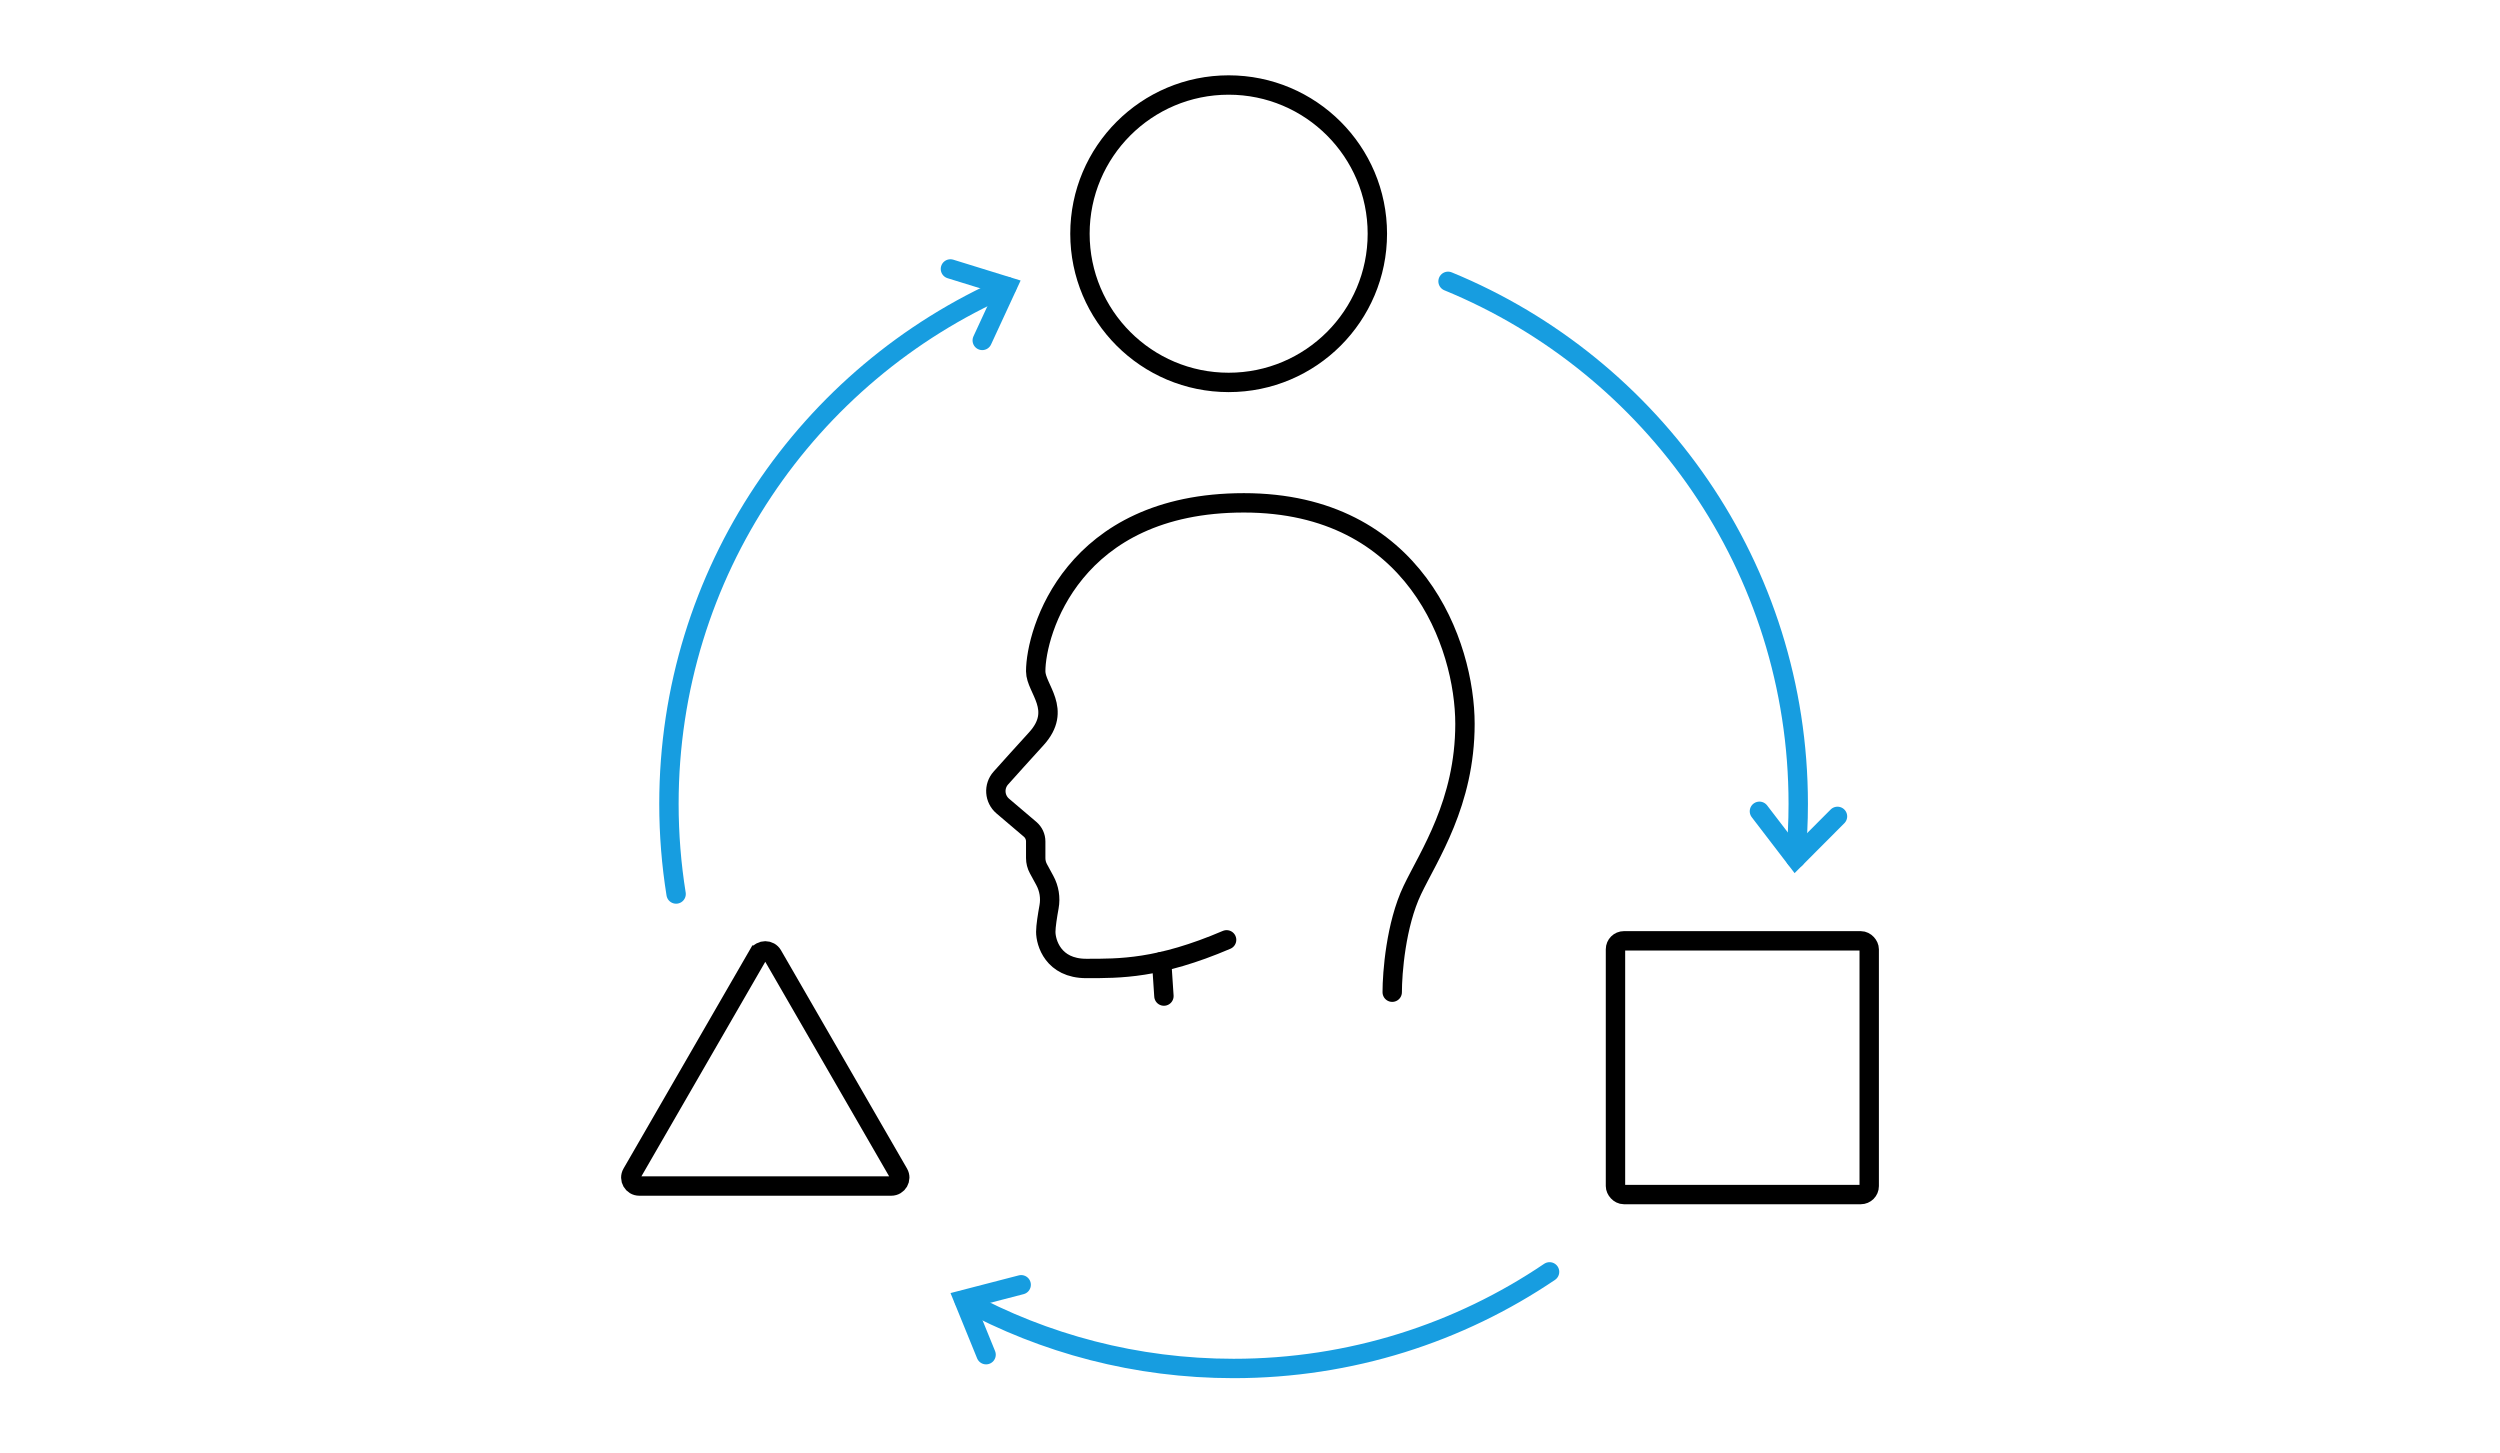
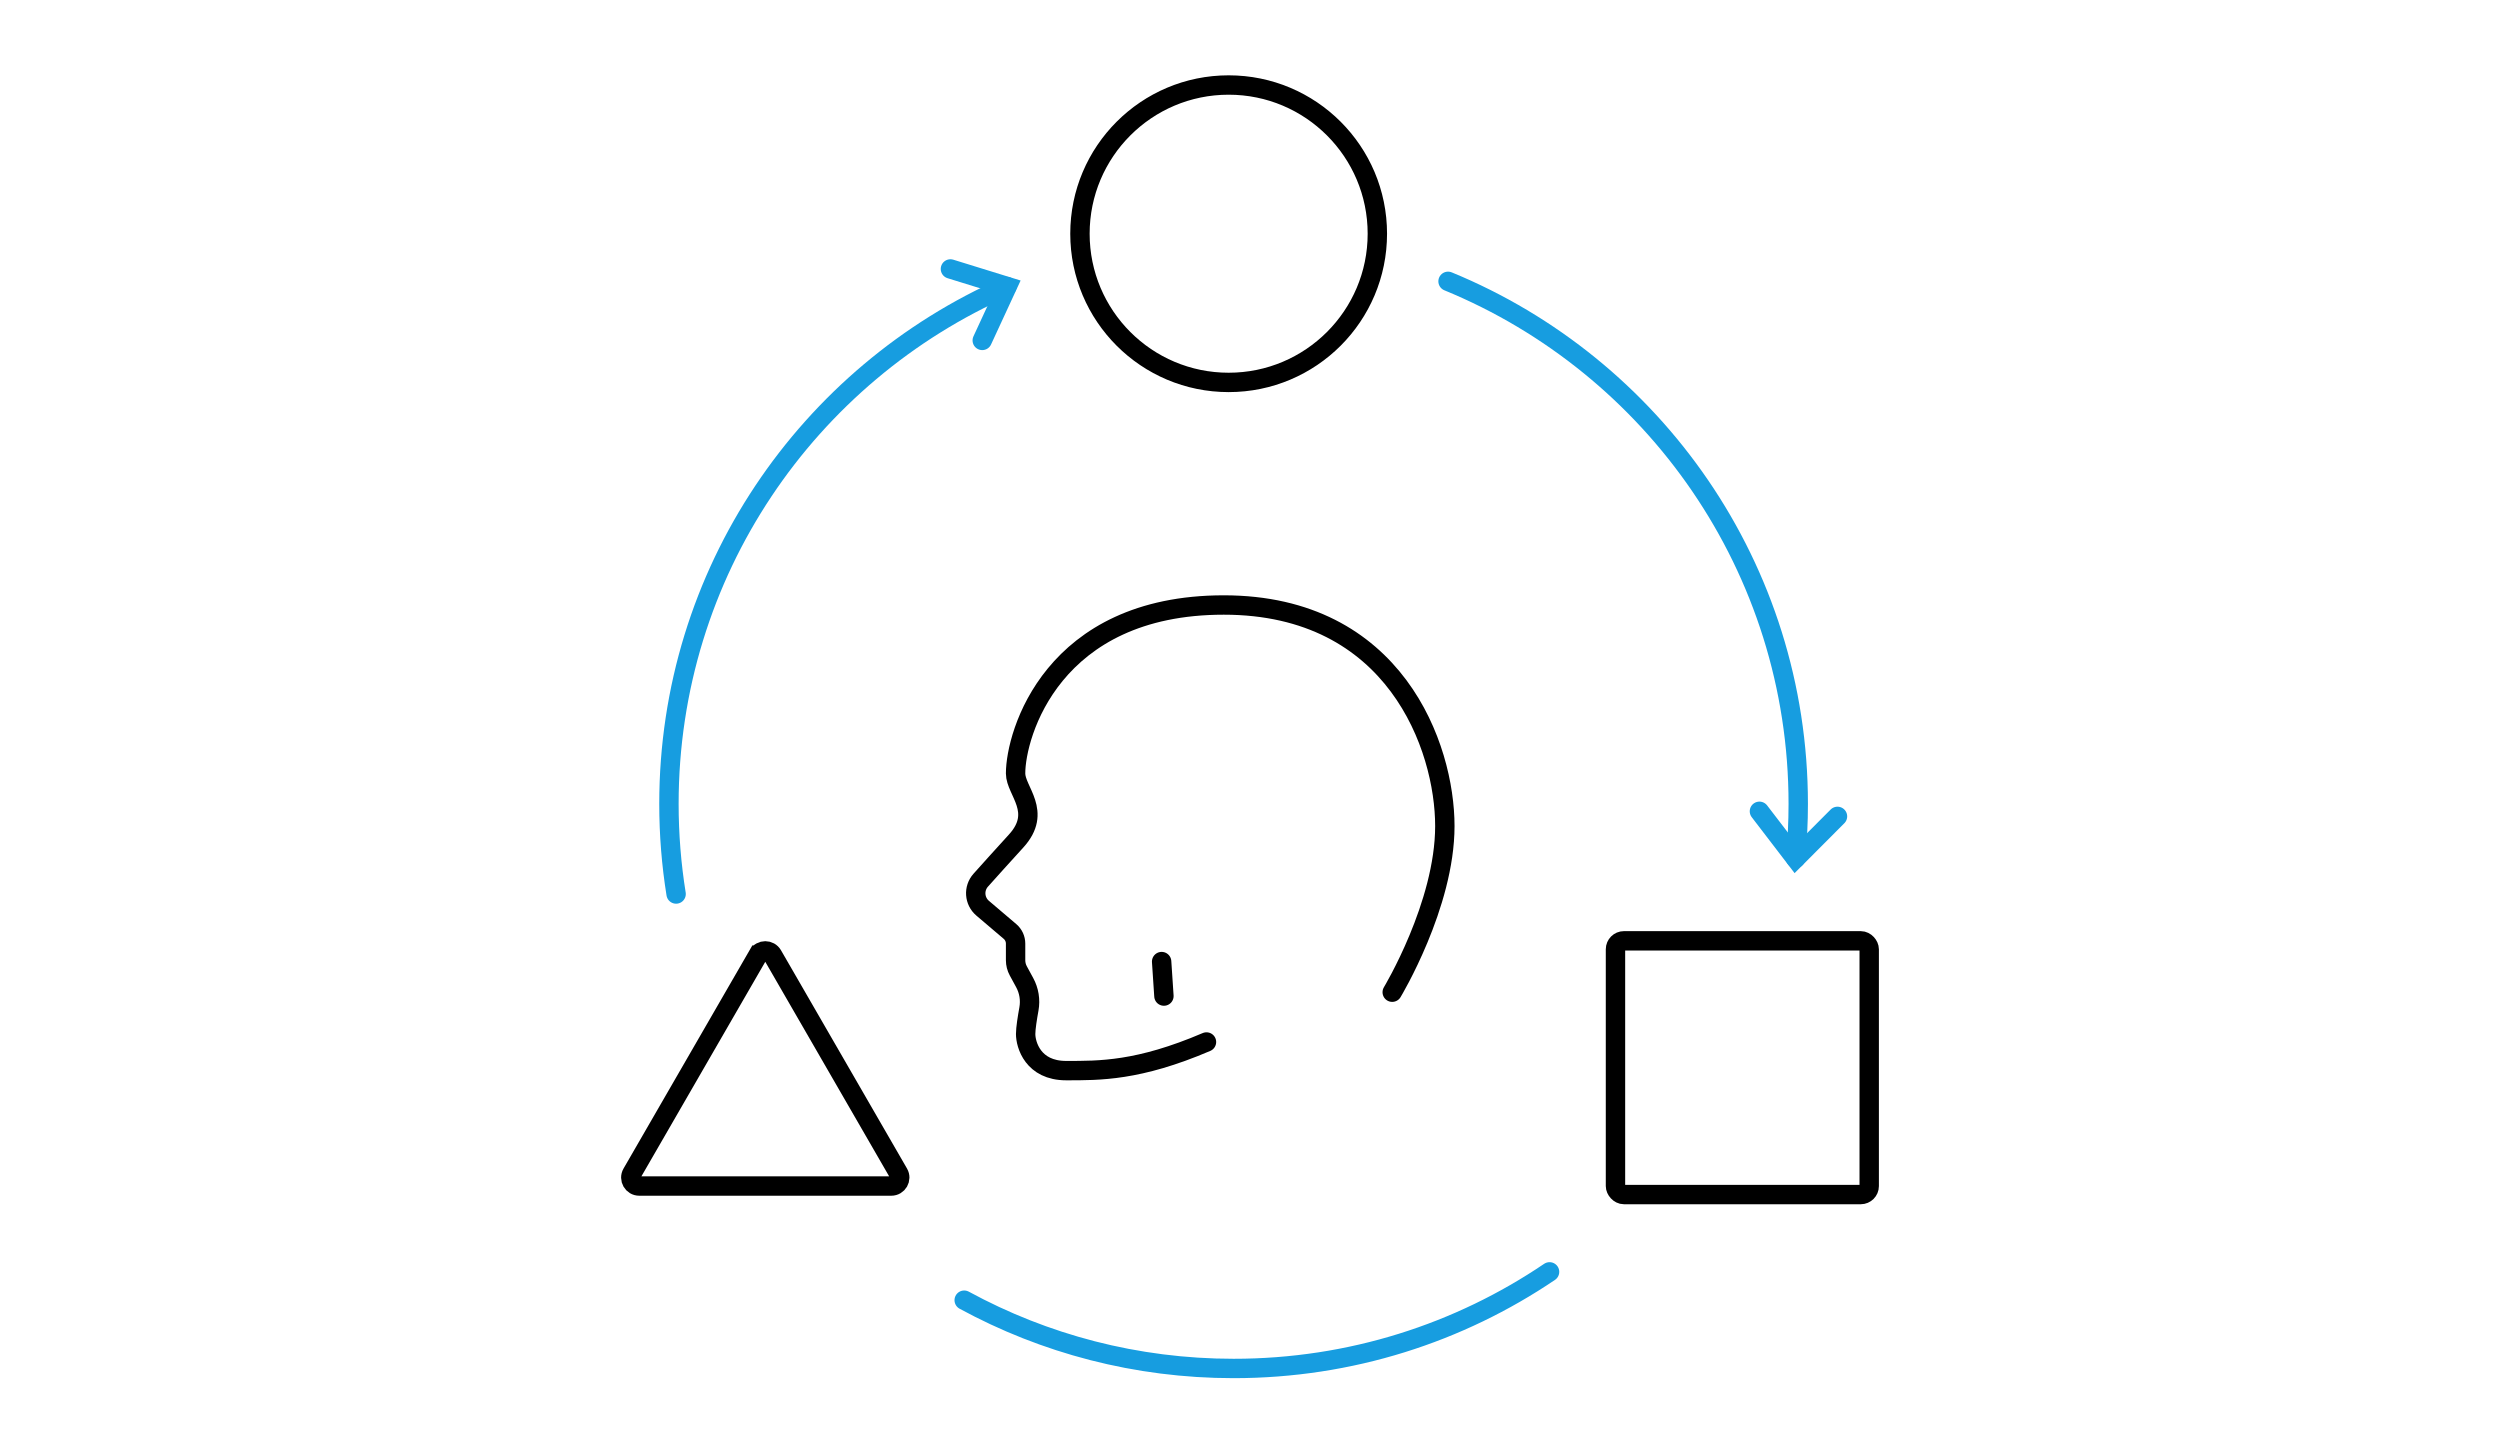
<svg xmlns="http://www.w3.org/2000/svg" viewBox="0 0 774 450">
  <defs>
    <style>.cls-1,.cls-2,.cls-3{fill:none;}.cls-2{stroke:#179de0;}.cls-2,.cls-3{stroke-linecap:round;stroke-miterlimit:10;stroke-width:6px;}.cls-3{stroke:#000;}</style>
  </defs>
  <g id="scale">
    <rect class="cls-1" x="0" width="774" height="450" />
  </g>
  <g id="_レイヤー_10">
-     <path class="cls-3" d="M431.031,307.186c0-5.91,1.118-20.925,6.23-31.627s16.293-26.995,16.293-51.434-15.334-68.445-68.445-68.445-64.452,40.013-64.452,52.153c0,5.431,8.466,11.82.16,20.925-4.301,4.714-8.195,9.043-10.95,12.122-2.278,2.546-2.009,6.466.594,8.679l8.46,7.193c1.102.937,1.737,2.31,1.737,3.756v5.151c0,1.151.288,2.283.838,3.294l1.973,3.628c1.355,2.491,1.825,5.37,1.319,8.16-.489,2.696-1.015,6.004-1.015,7.756,0,3.275,2.236,11.341,12.539,11.341s22.363.16,43.447-8.865" />
+     <path class="cls-3" d="M431.031,307.186s16.293-26.995,16.293-51.434-15.334-68.445-68.445-68.445-64.452,40.013-64.452,52.153c0,5.431,8.466,11.82.16,20.925-4.301,4.714-8.195,9.043-10.95,12.122-2.278,2.546-2.009,6.466.594,8.679l8.46,7.193c1.102.937,1.737,2.31,1.737,3.756v5.151c0,1.151.288,2.283.838,3.294l1.973,3.628c1.355,2.491,1.825,5.37,1.319,8.16-.489,2.696-1.015,6.004-1.015,7.756,0,3.275,2.236,11.341,12.539,11.341s22.363.16,43.447-8.865" />
    <line class="cls-3" x1="359.642" y1="297.702" x2="360.349" y2="308.384" />
    <path class="cls-2" d="M209.322,276.787c-1.46-9.092-2.218-18.419-2.218-27.923,0-71.584,43.026-133.119,104.627-160.155" />
    <path class="cls-2" d="M479.745,393.767c-27.917,18.884-61.583,29.913-97.825,29.913-30.203,0-58.617-7.66-83.406-21.142" />
    <path class="cls-2" d="M448.315,87.099c63.621,26.141,108.419,88.721,108.419,161.765,0,5.699-.273,11.334-.806,16.894" />
-     <polyline class="cls-2" points="305.291 419.41 298.353 402.377 316.156 397.763" />
    <polyline class="cls-2" points="568.887 252.75 555.903 265.777 544.718 251.177" />
    <polyline class="cls-2" points="294.252 83.266 311.823 88.7 304.103 105.393" />
    <rect class="cls-3" x="500.153" y="291.28" width="78.554" height="78.554" rx="2.615" ry="2.615" />
    <circle class="cls-3" cx="380.39" cy="72.358" r="46.038" />
    <path class="cls-3" d="M234.663,295.696l-39.016,67.578c-1.007,1.743.252,3.923,2.265,3.923h78.032c2.013,0,3.271-2.179,2.265-3.923l-39.016-67.578c-1.007-1.743-3.523-1.743-4.529,0Z" />
  </g>
</svg>